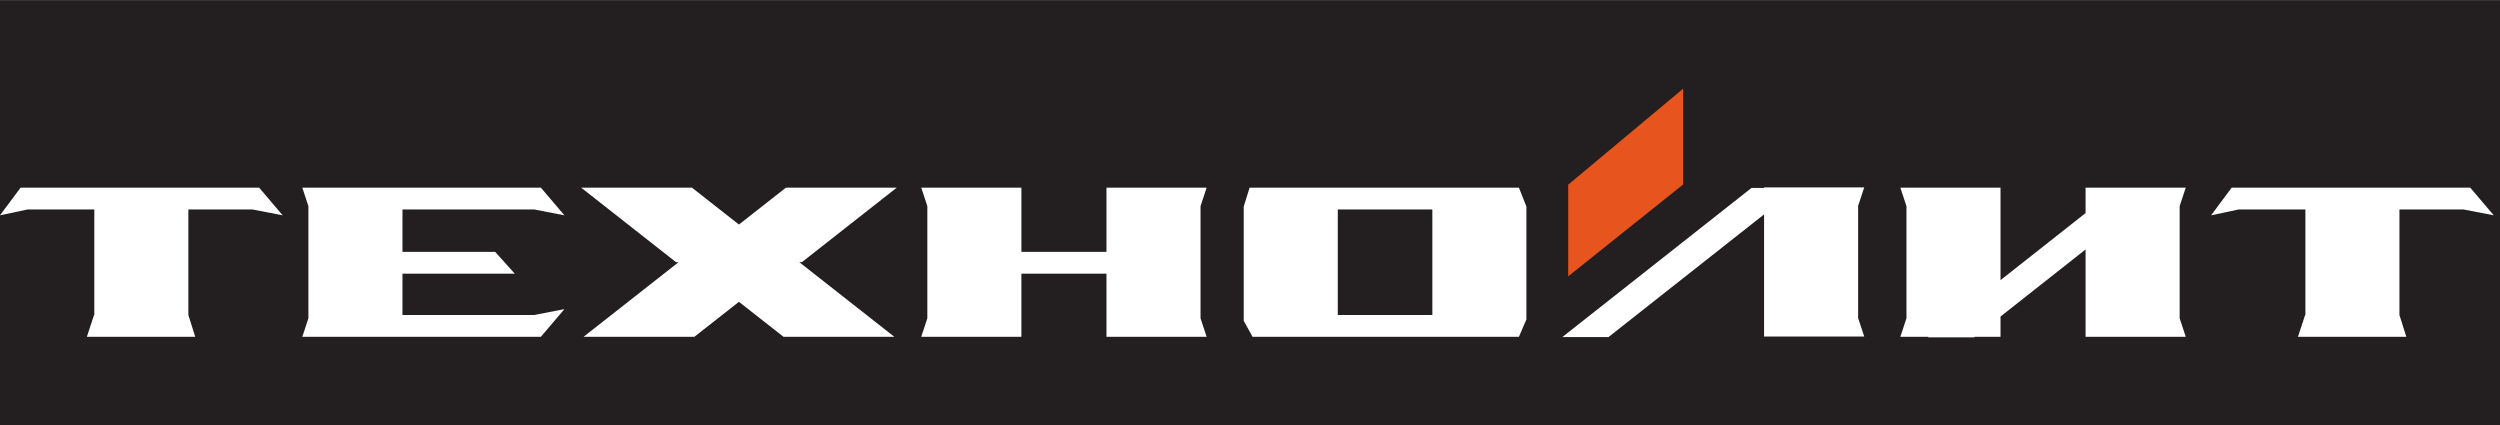
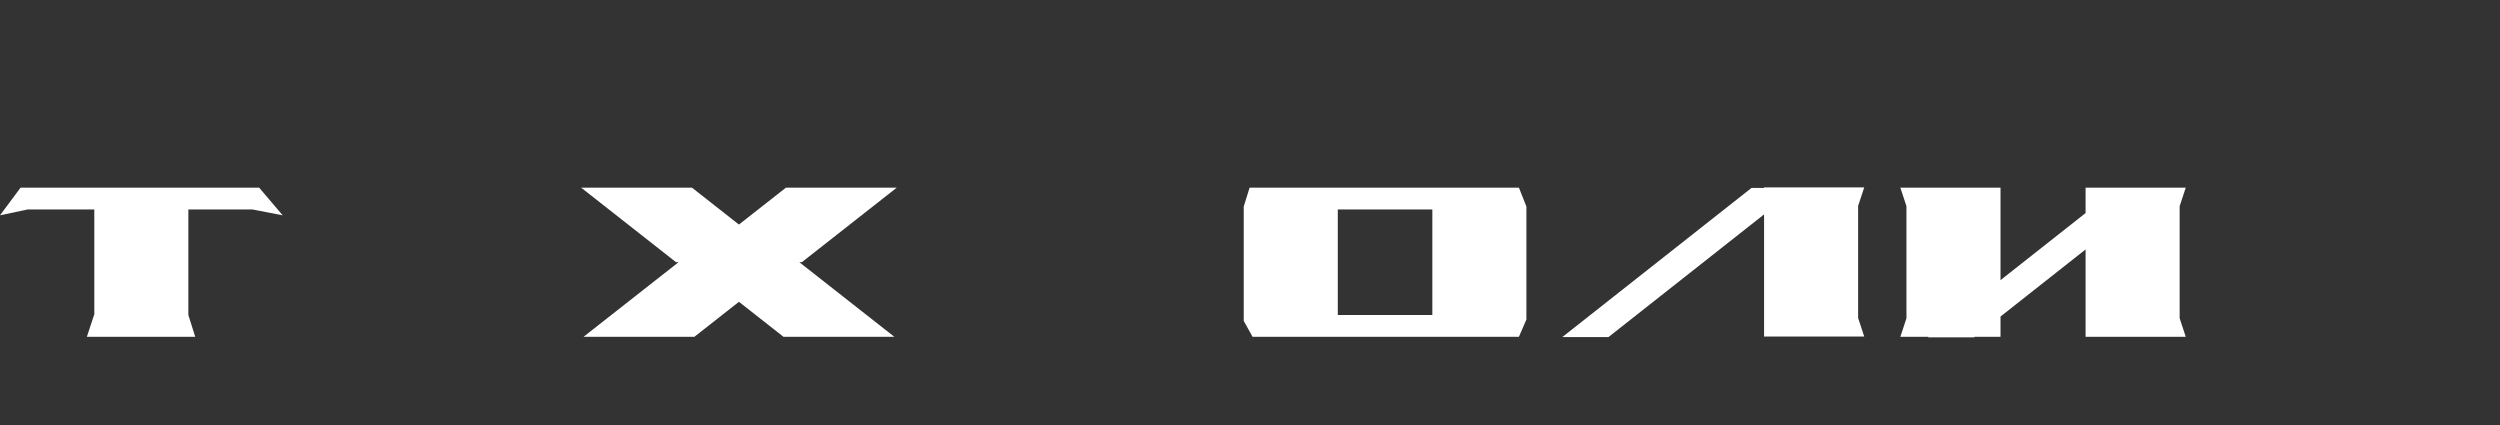
<svg xmlns="http://www.w3.org/2000/svg" xmlns:ns1="http://sodipodi.sourceforge.net/DTD/sodipodi-0.dtd" xmlns:ns2="http://www.inkscape.org/namespaces/inkscape" version="1.1" id="svg1" width="1889.76" height="321.253" viewBox="0 0 1889.76 321.253" ns1:docname="Logo-TechnoLit-White.eps">
  <rect x="0" y="0" width="1889.76" height="321.253" fill="#333333" stroke="none" />
  <defs id="defs1" />
  <g id="g1" ns2:groupmode="layer" ns2:label="1">
    <g id="group-R5">
-       <path id="path2" d="M 14480.6,0 H -307.383 V 2409.45 H 14480.6 V 0" style="fill:#231f20;fill-opacity:1;fill-rule:nonzero;stroke:none" transform="matrix(0.133,0,0,-0.133,0,321.253)" />
+       <path id="path2" d="M 14480.6,0 H -307.383 V 2409.45 V 0" style="fill:#231f20;fill-opacity:1;fill-rule:nonzero;stroke:none" transform="matrix(0.133,0,0,-0.133,0,321.253)" />
      <path id="path3" d="m 4557.04,925.09 539.78,423.85 h -629.96 l -267.1,-209.73 -267.09,209.73 h -629.96 l 539.78,-423.85 h 13.87 L 3316.58,501.242 h 629.96 l 253.22,198.828 253.22,-198.828 h 629.96 L 4543.16,925.09 h 13.88" style="fill:#ffffff;fill-opacity:1;fill-rule:nonzero;stroke:none" transform="matrix(0.133,0,0,-0.133,0,321.253)" />
-       <path id="path4" d="m 2287.41,625.051 v 235.097 h 638.26 l -111.38,123.813 h -526.88 v 241.169 h 747.64 l 172.71,-33.42 -133.69,157.23 h -786.66 -534.55 -34.66 l 34.66,-105.34 V 606.582 l -34.66,-105.34 h 34.66 534.55 786.66 l 133.69,157.238 -172.71,-33.429 h -747.64" style="fill:#ffffff;fill-opacity:1;fill-rule:nonzero;stroke:none" transform="matrix(0.133,0,0,-0.133,0,321.253)" />
-       <path id="path5" d="m 6823.22,1243.6 34.66,105.34 H 6288.66 V 983.961 h -483.58 v 364.979 h -48.89 -485.66 -34.66 l 34.66,-105.34 V 606.582 l -34.66,-105.34 h 34.66 485.66 48.89 v 358.906 h 483.58 V 501.242 h 48.9 485.66 34.66 l -34.66,105.34 V 1243.6" style="fill:#ffffff;fill-opacity:1;fill-rule:nonzero;stroke:none" transform="matrix(0.133,0,0,-0.133,0,321.253)" />
      <path id="path6" d="m 7603.32,625.051 v 600.079 h 537.42 V 625.051 Z M 8632.76,1348.94 H 7102.19 l -33.43,-107.1 V 591.629 l 50.14,-90.387 h 1513.86 l 42.54,98.348 v 642.25 l -42.54,107.1" style="fill:#ffffff;fill-opacity:1;fill-rule:nonzero;stroke:none" transform="matrix(0.133,0,0,-0.133,0,321.253)" />
      <path id="path7" d="m 12388,1243.6 34.7,105.34 h -569.3 v -144.41 l -483.5,-381.229 v 525.639 h -48.9 -485.7 -34.7 l 34.7,-105.34 V 606.582 l -34.7,-105.34 h 34.7 126 l -3.8,-3.043 h 262.3 l 3.8,3.043 h 97.4 48.9 v 115.27 l 483.5,381.218 V 501.242 h 48.9 485.7 34.7 l -34.7,105.34 V 1243.6" style="fill:#ffffff;fill-opacity:1;fill-rule:nonzero;stroke:none" transform="matrix(0.133,0,0,-0.133,0,321.253)" />
      <path id="path8" d="m 1433.83,1225.13 172.71,-33.42 -133.69,157.23 H 116.977 L 0,1191.71 157.711,1225.13 H 535.988 V 625.051 h -1.519 L 493.734,501.242 h 42.254 534.562 39.02 l -39.02,123.809 v 600.079 h 363.28" style="fill:#ffffff;fill-opacity:1;fill-rule:nonzero;stroke:none" transform="matrix(0.133,0,0,-0.133,0,321.253)" />
-       <path id="path9" d="m 14000.5,1225.13 172.7,-33.42 -133.7,157.23 h -1355.8 l -117,-157.23 157.7,33.42 h 378.3 V 625.051 h -1.5 l -40.8,-123.809 h 42.3 534.5 39.1 l -39.1,123.809 v 600.079 h 363.3" style="fill:#ffffff;fill-opacity:1;fill-rule:nonzero;stroke:none" transform="matrix(0.133,0,0,-0.133,0,321.253)" />
      <path id="path10" d="m 10560.6,1245.12 34.7,105.34 h -569.2 v -3.04 h -71.38 L 8879.43,499.719 h 262.32 l 884.35,697.151 V 502.762 h 48.9 485.6 34.7 l -34.7,105.34 v 637.018" style="fill:#ffffff;fill-opacity:1;fill-rule:nonzero;stroke:none" transform="matrix(0.133,0,0,-0.133,0,321.253)" />
-       <path id="path11" d="M 8912.85,1365.81 V 844.789 l 653.25,522.381 v 544.08 l -653.25,-545.44" style="fill:#e7541e;fill-opacity:1;fill-rule:nonzero;stroke:none" transform="matrix(0.133,0,0,-0.133,0,321.253)" />
    </g>
  </g>
</svg>